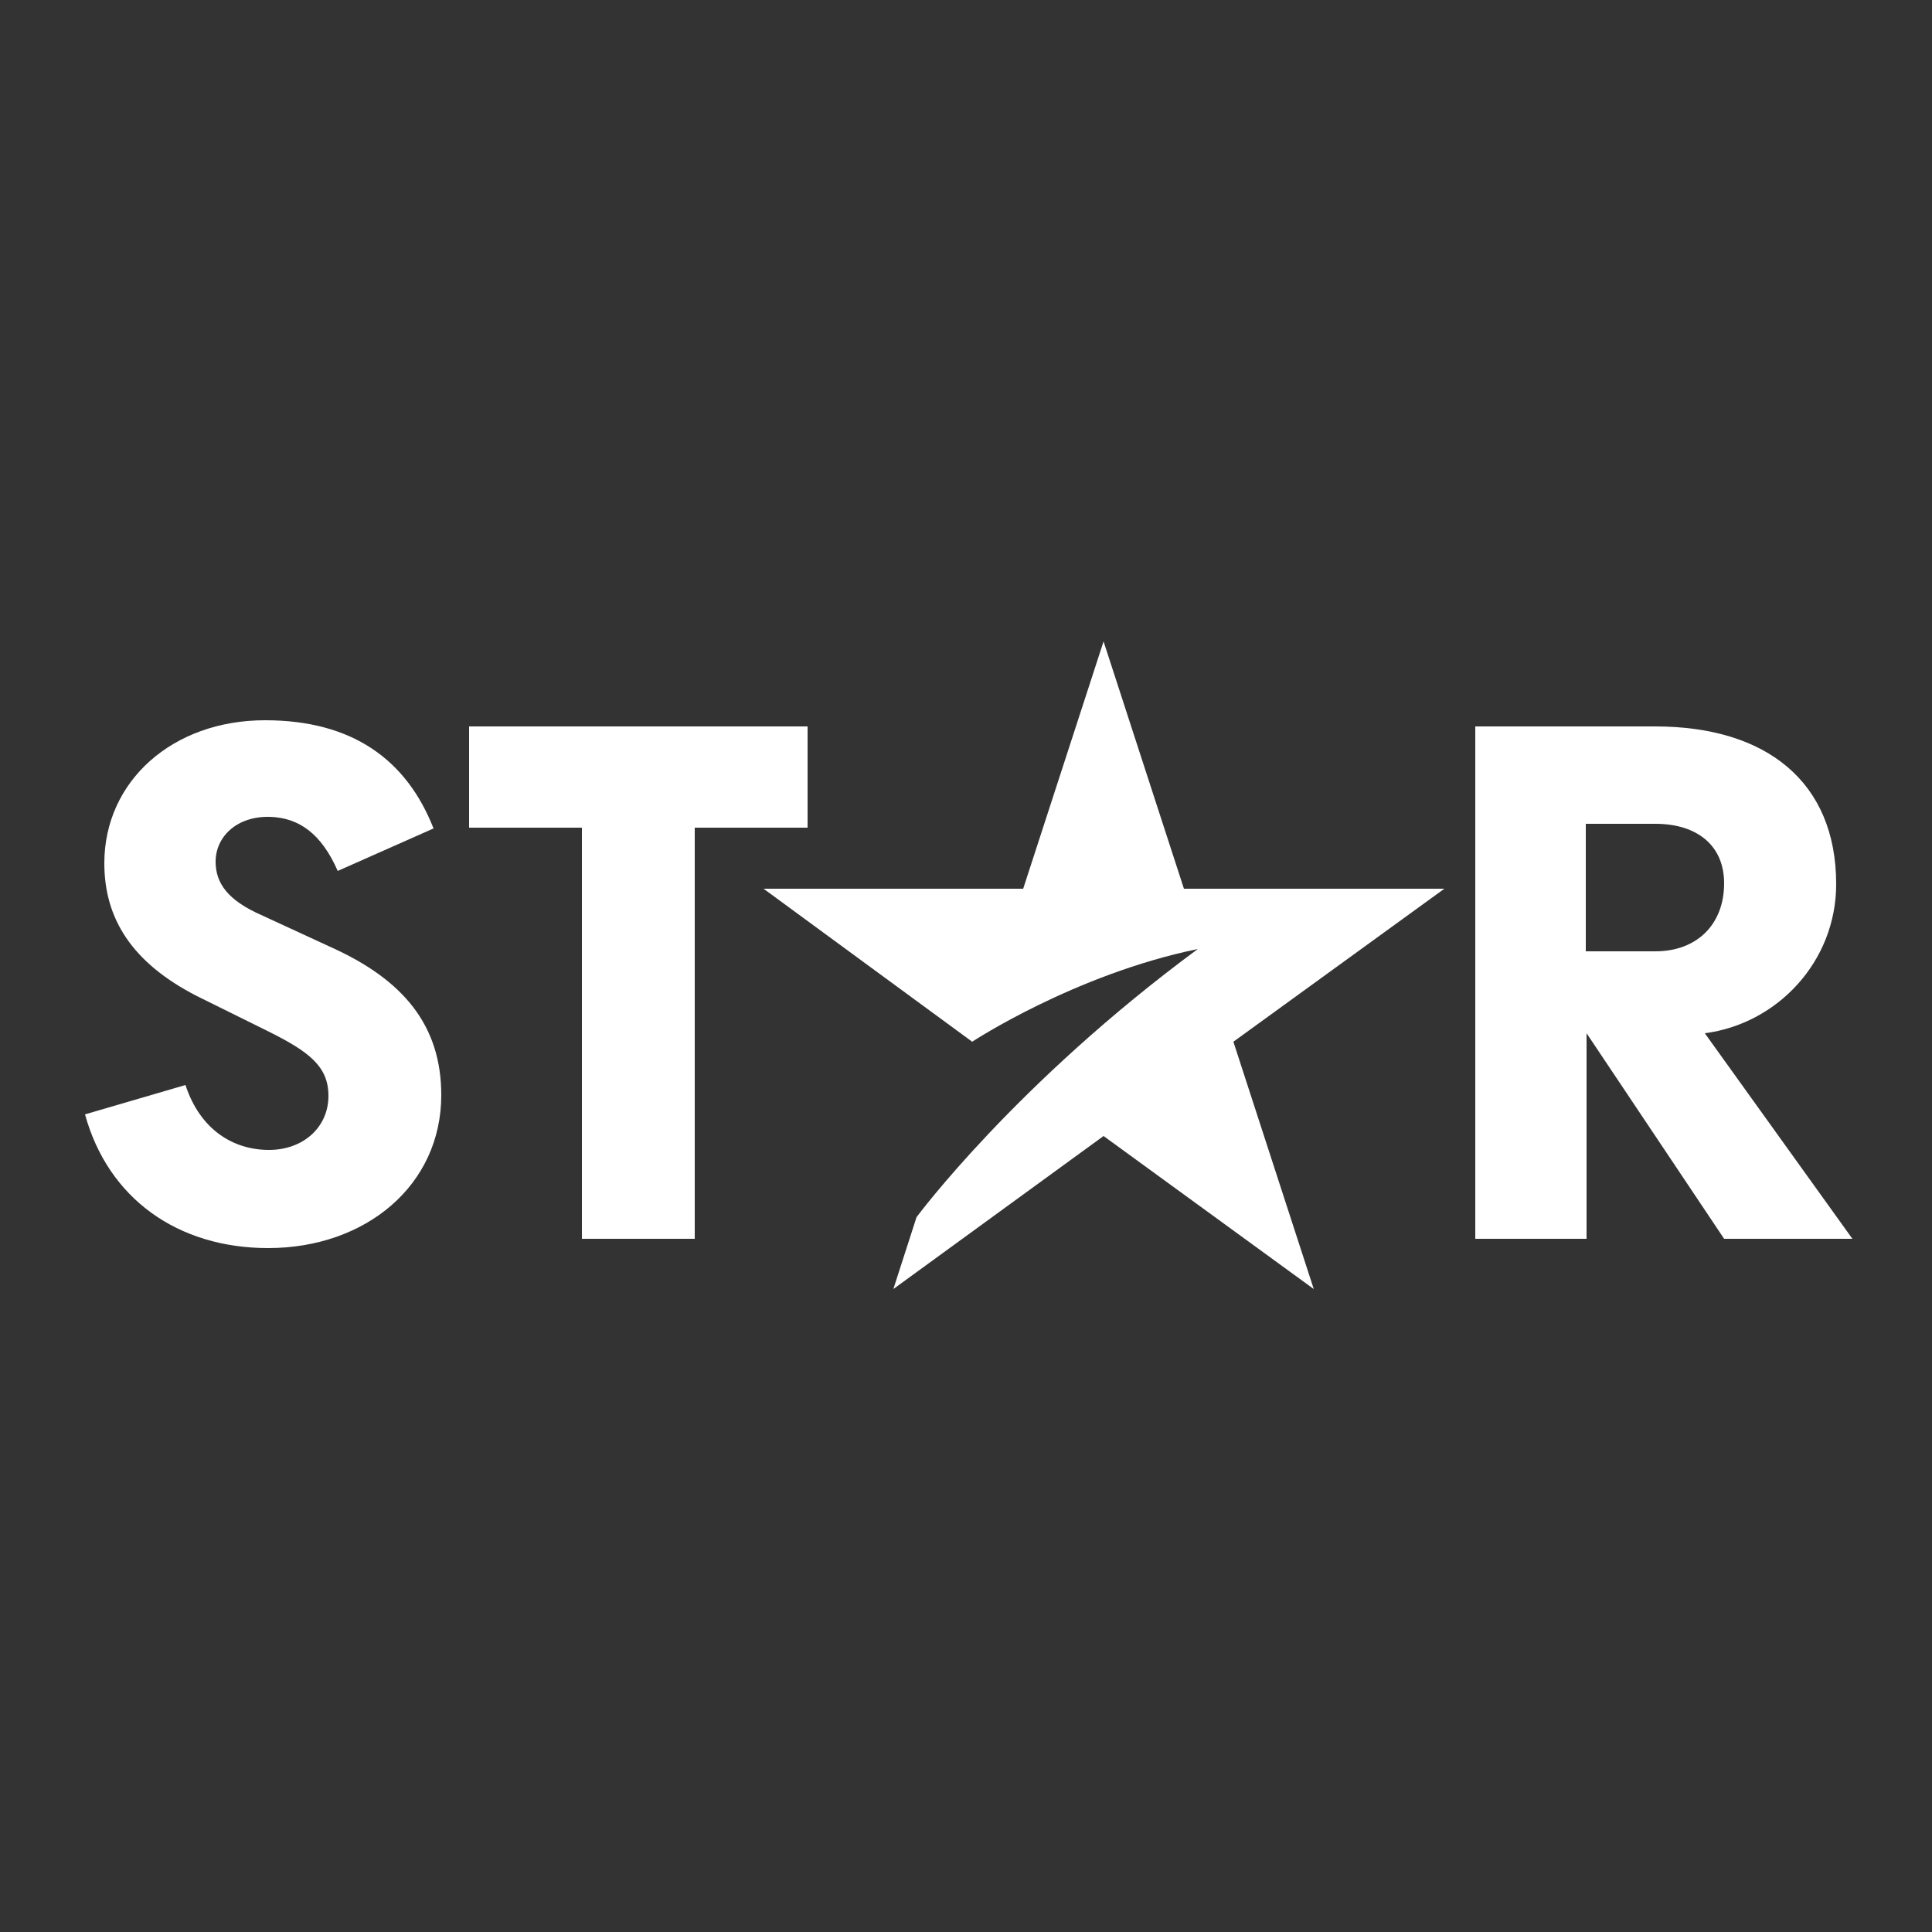
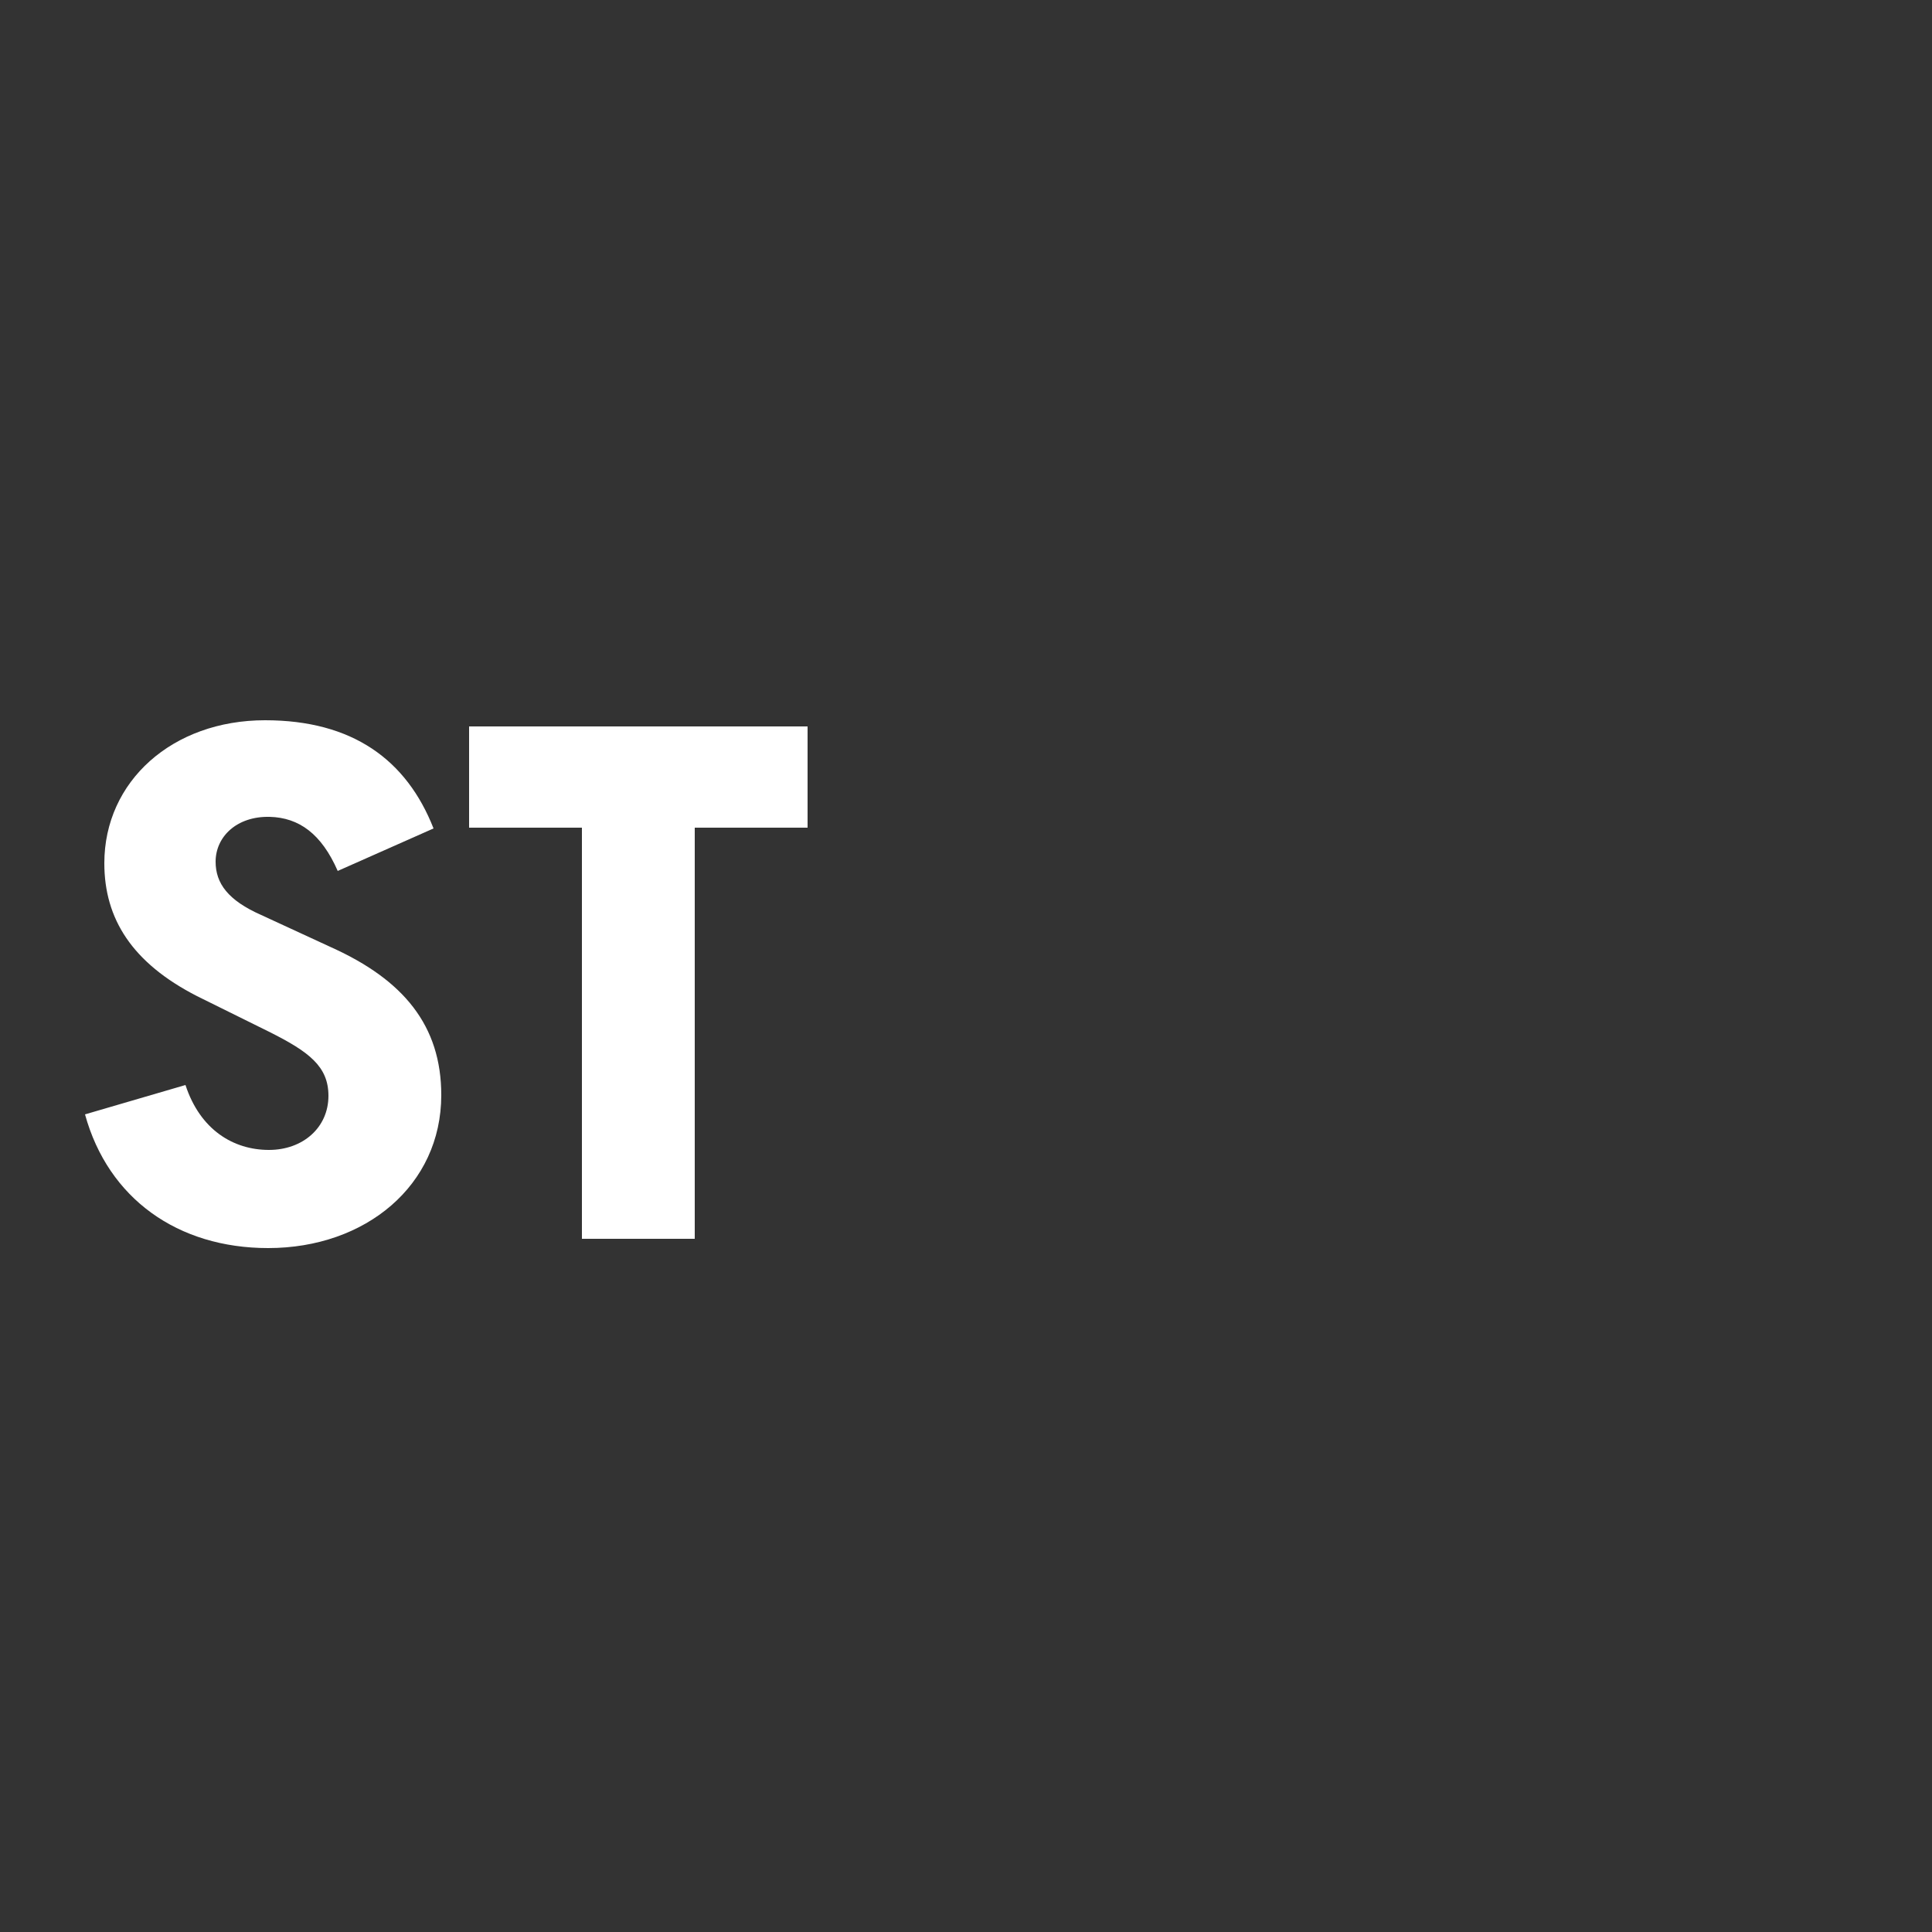
<svg xmlns="http://www.w3.org/2000/svg" version="1.1" id="Capa_1" x="0px" y="0px" viewBox="0 0 250 250" style="enable-background:new 0 0 250 250;" xml:space="preserve">
  <rect x="0" y="0" width="250" height="250" fill="#333333" stroke="none" />
  <style type="text/css">
	.st0{fill:#FFFFFF;}
</style>
  <g id="g135" transform="matrix(1,0,0,1,0,0.1)">
-     <path id="path11" class="st0" d="M205.2,106.5h9c5.4,0,8.9,2.8,8.9,7.7c0,5.3-3.5,8.8-8.9,8.8h-9V106.5z M220.6,133.6   c9.3-1.2,17-9.2,17-19.3c0-13.2-9-20.4-23.4-20.4h-23.3v66.3h14.4v-26.6l17.8,26.6h16.6L220.6,133.6z" />
    <polygon id="polygon13" class="st0" points="60.7,93.9 60.7,107 75.3,107 75.3,160.2 89.9,160.2 89.9,107 104.5,107 104.5,93.9     " />
    <path id="path15" class="st0" d="M33.8,118.3c-4.3-1.9-5.9-4.1-5.9-6.9c0-3.2,2.7-5.9,7-5.8c3.8,0.1,6.7,2.2,8.8,7l12.4-5.5   c-3.5-8.9-10.5-14-21.8-14c-12,0-20.8,7.9-20.8,18.5c0,7.2,3.6,12.9,12,17.2l9.3,4.6c5.2,2.6,7.7,4.5,7.7,8.3c0,4.1-3.3,7-7.7,7   c-4.6,0-8.9-2.6-10.8-8.4l-13,3.8c3,10.9,12,17.3,23.7,17.3c12.6,0,22.4-8.1,22.4-19.8c0-9-4.9-14.9-14.2-19.1L33.8,118.3z" />
-     <path id="path3144" class="st0" d="M186.9,114.9h-33.7l-10.4-32l-10.4,32H98.8l27,19.8c0,0,13.2-8.7,29.2-12   c-23.6,17.4-36.4,34.7-36.4,34.7l0,0l0,0l-3,9.3l27.2-19.8l27.2,19.8l-10.4-32L186.9,114.9z" />
  </g>
</svg>